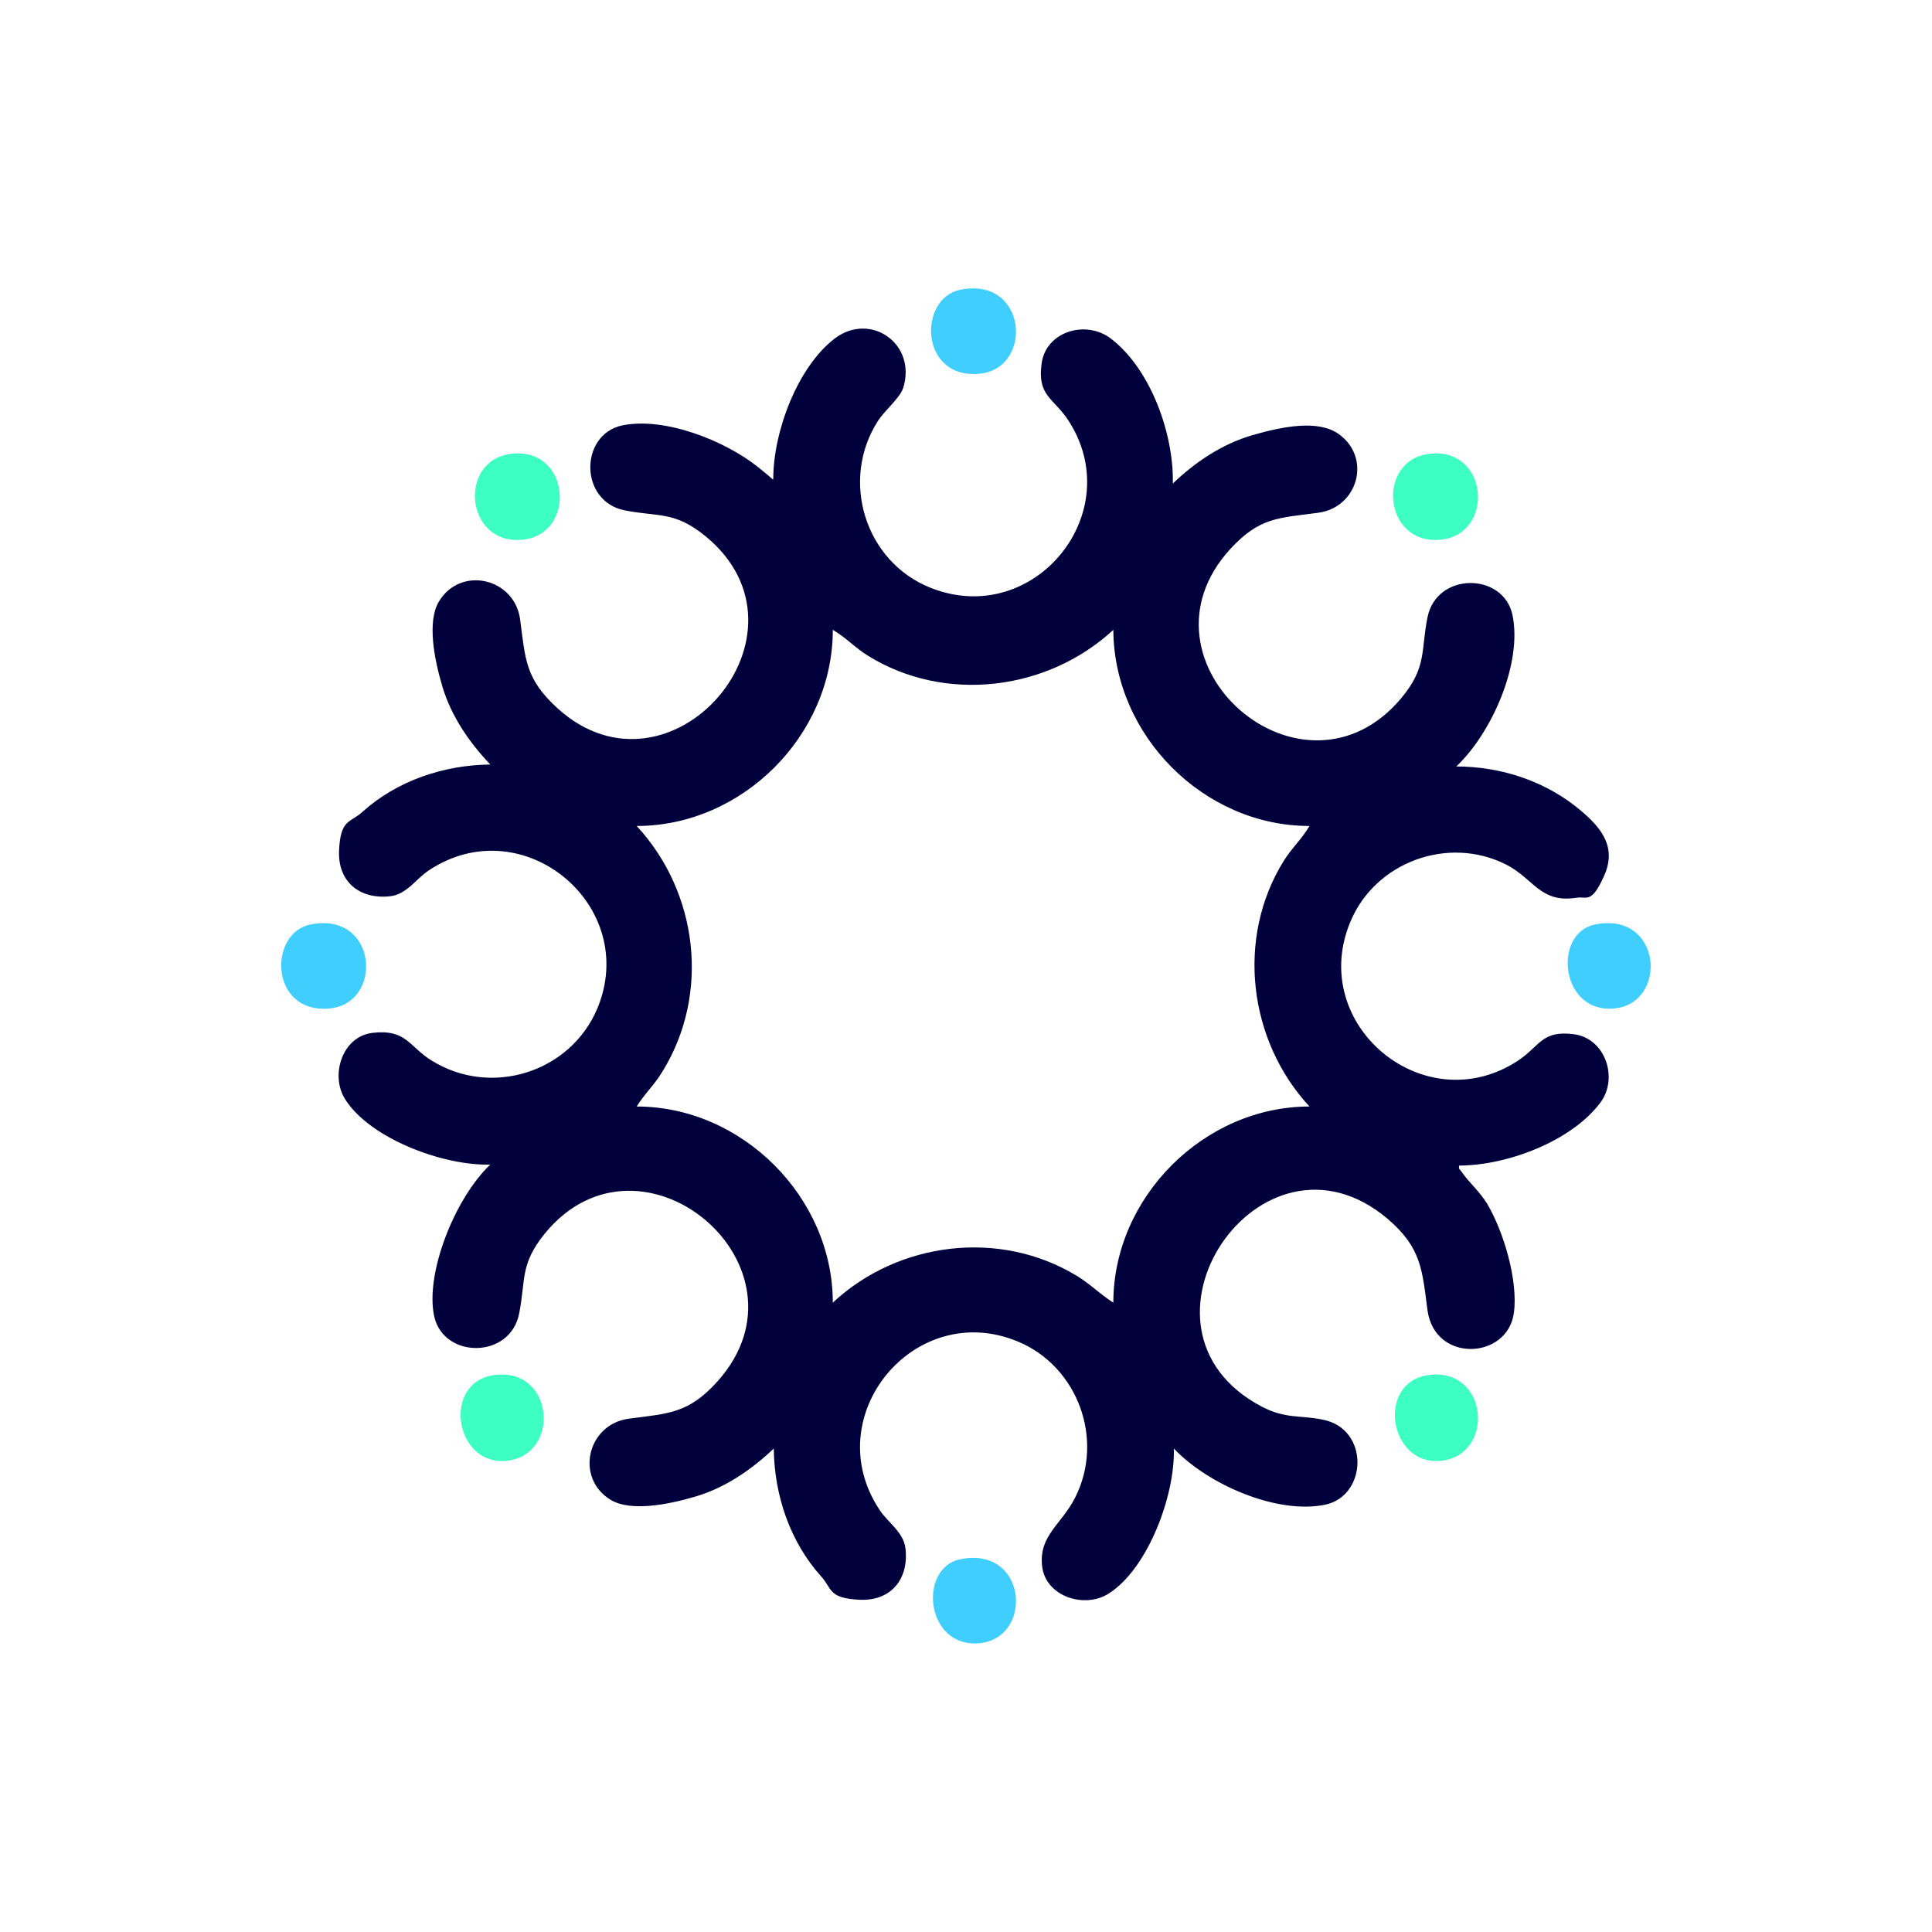
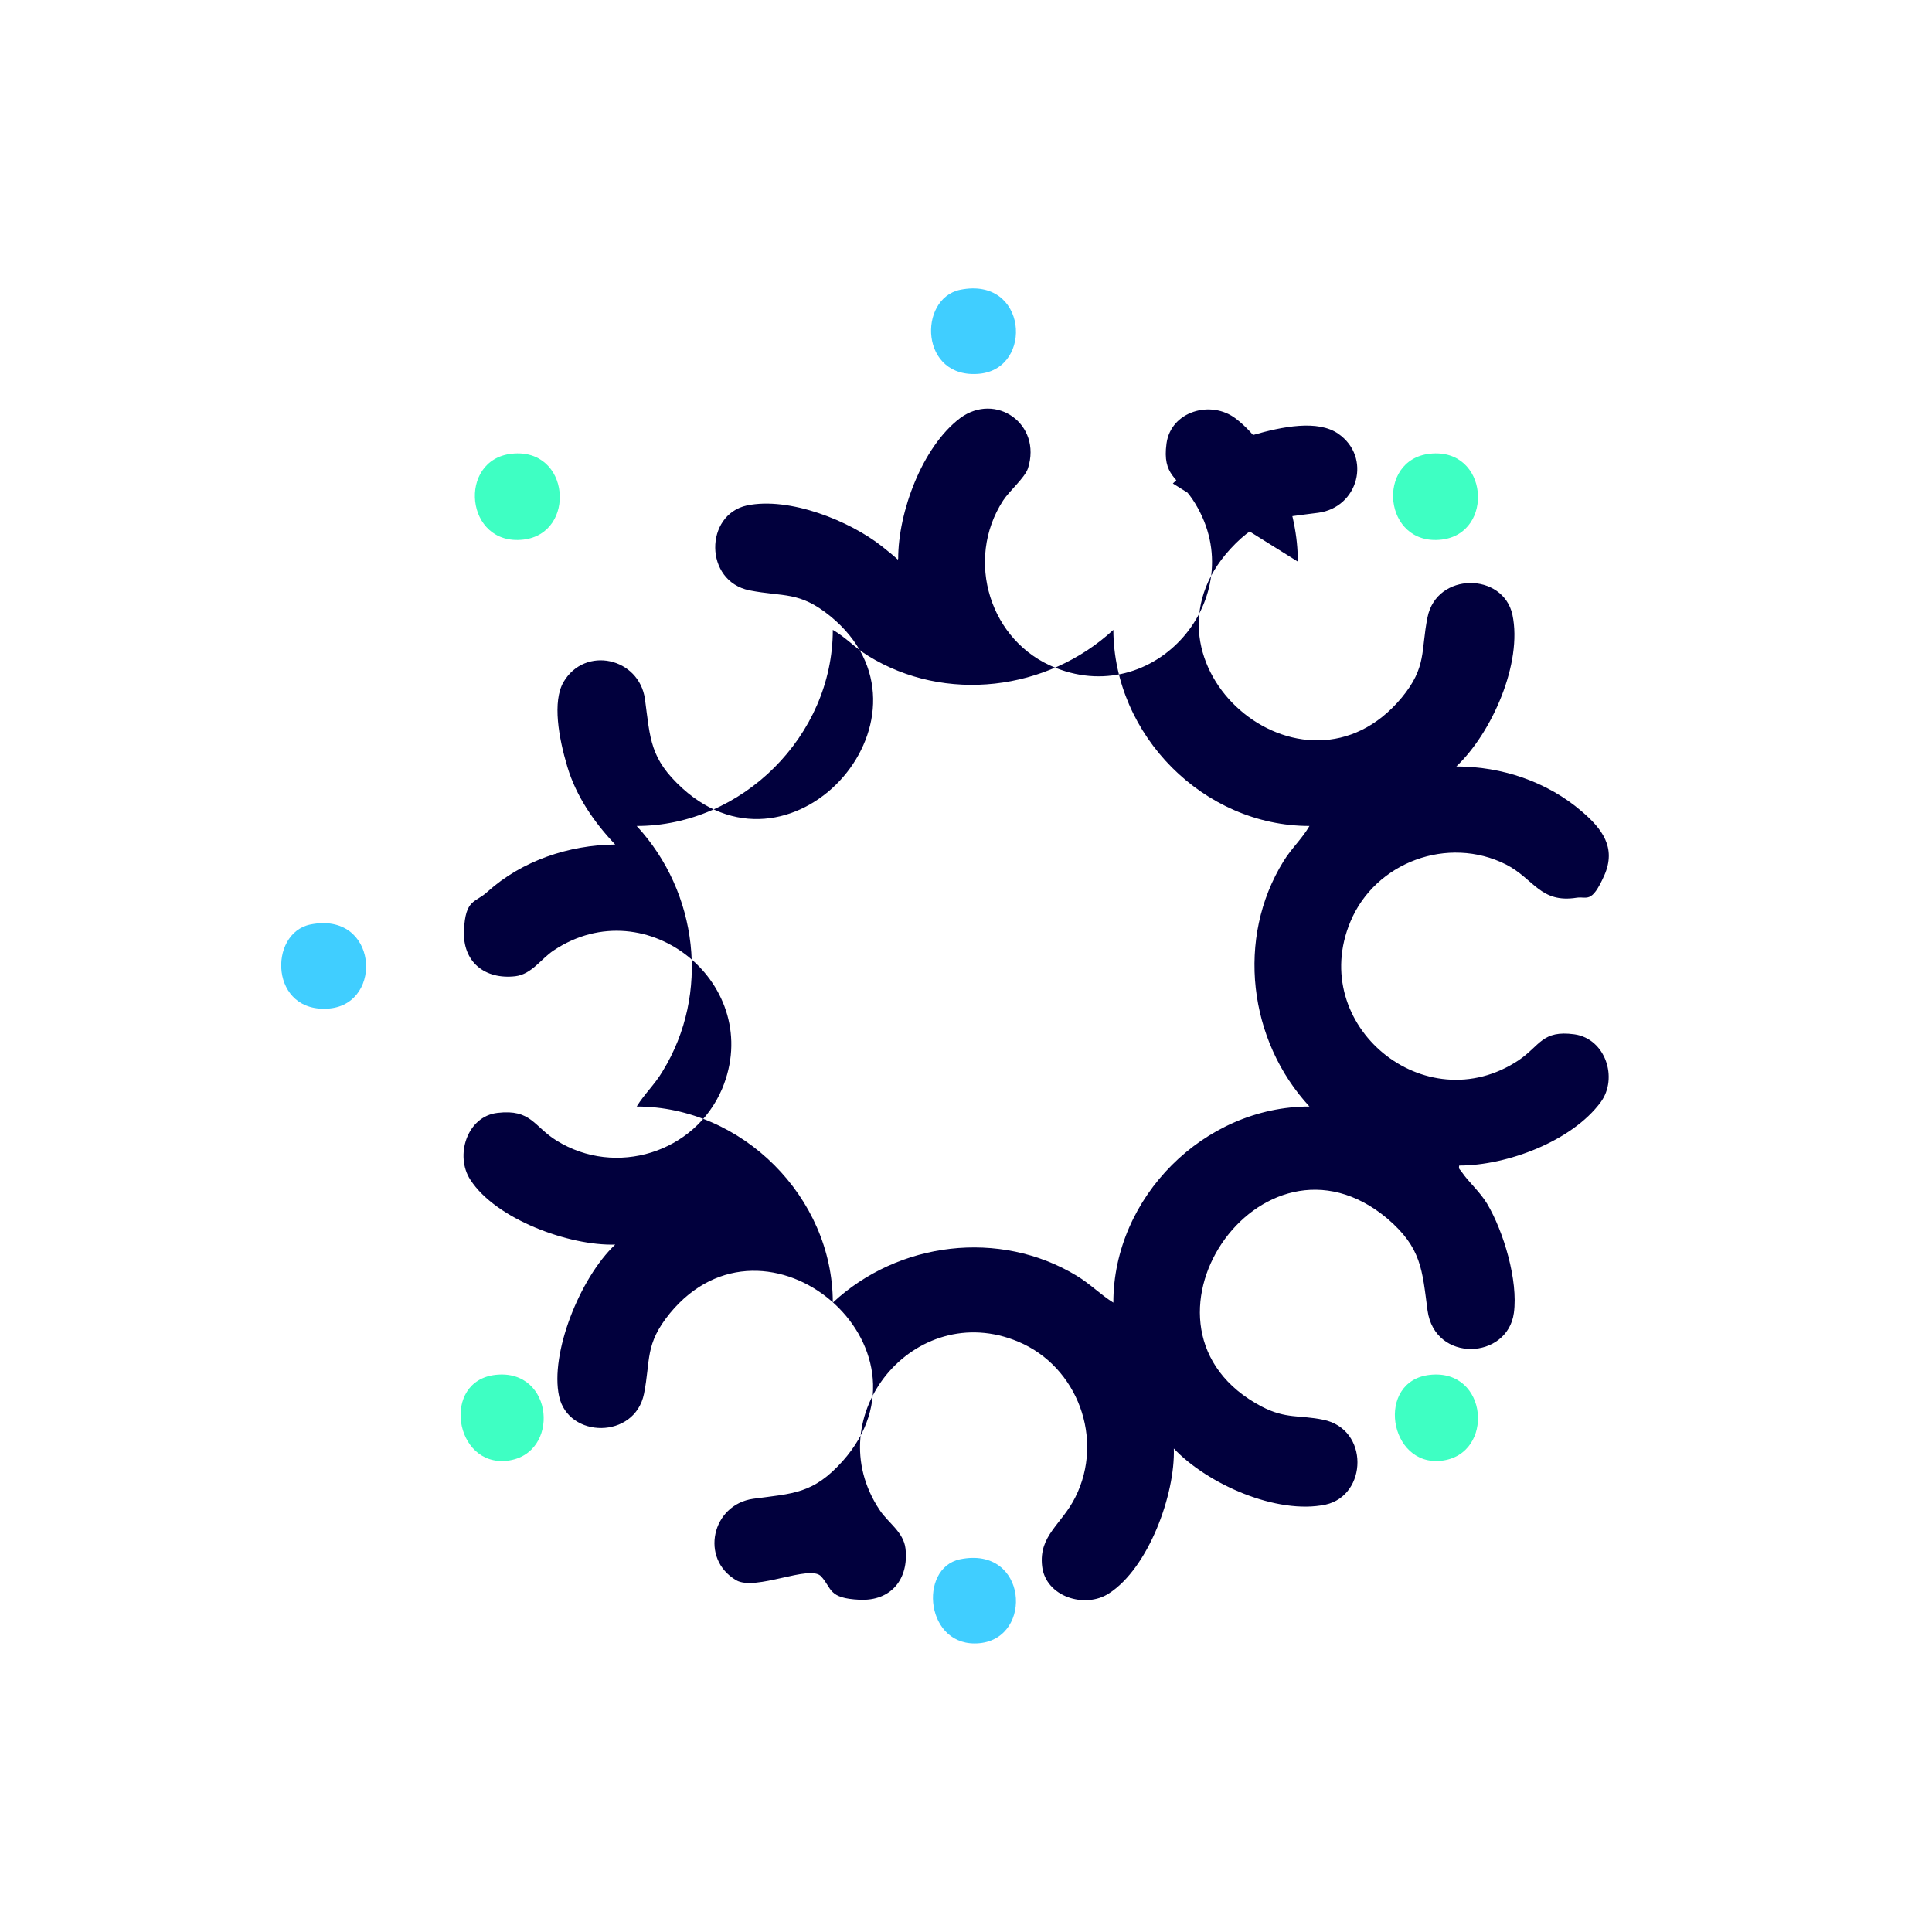
<svg xmlns="http://www.w3.org/2000/svg" id="Layer_1" version="1.1" viewBox="0 0 396 396">
  <defs>
    <style>
      .st0 {
        fill: #40ceff;
      }

      .st1 {
        fill: #01003d;
      }

      .st2 {
        fill: #3effc3;
      }
    </style>
  </defs>
  <path class="st2" d="M293.1,93c12-1.3,13.3,16.3,2.4,17.6-12,1.4-13.6-16.4-2.4-17.6Z" />
  <path class="st2" d="M101.6,281.8c12-1.3,13.3,16.3,2.4,17.6s-13.6-16.4-2.4-17.6Z" />
  <path class="st2" d="M293.1,281.8c12-1.3,13.3,16.3,2.4,17.6s-13.6-16.4-2.4-17.6Z" />
  <path class="st2" d="M104.9,93c12-1.3,13.3,16.3,2.4,17.6-12,1.4-13.6-16.4-2.4-17.6Z" />
  <path class="st0" d="M196.8,59.4c13.8-2.8,15.1,16.1,4,17.2-12.3,1.2-12.7-15.4-4-17.2Z" />
  <path class="st0" d="M196.8,319.6c13.8-2.8,15.1,16.1,4,17.2s-12.7-15.4-4-17.2Z" />
  <path class="st0" d="M63.6,189.5c13.8-2.8,15.1,16.1,4,17.2-12.3,1.2-12.7-15.4-4-17.2Z" />
-   <path class="st0" d="M326.9,189.5c13.8-2.8,15.1,16.1,4,17.2s-12.7-15.4-4-17.2Z" />
-   <path class="st1" d="M240.4,99.1c4.6-4.4,10.1-8.1,16.3-9.9s13.4-3.2,17.6-.3c6.9,4.8,4.1,15.1-4.1,16.2s-12,.9-18,7.4c-21.3,23.2,14.9,54.8,35.1,30.5,5.2-6.3,3.9-9.6,5.3-16.5,1.9-9.3,15.5-9.2,17.4-.5,2.1,9.9-4.2,24.2-11.5,31.1,9.3,0,18.6,3.1,25.7,9.2,4.1,3.5,7.2,7.4,4.6,13.2s-3.5,4.2-5.6,4.5c-7.5,1.2-8.8-3.9-14.5-6.8-11.9-6-26.8-.5-31.9,11.7-8.9,21.2,15.3,41.2,34.5,28.4,4.4-3,4.8-6.2,11.4-5.3,6.4.9,9,9,5.4,13.9-5.9,8-19.2,13-29,13-.2.8.2.8.5,1.3,1.5,2.2,3.6,3.9,5.2,6.5,3.4,5.7,6.4,15.8,5.5,22.4-1.3,9.6-16.2,10.3-17.7-.5-1.1-8.3-1.2-12.8-8.2-18.8-26-21.9-56,22.6-25.8,38.5,5,2.6,7.8,1.7,12.6,2.7,9.5,1.9,9.1,15.5.5,17.4-10,2.1-24.2-4.2-31.1-11.5.3,9.4-5.2,24.5-13.3,29.7-4.9,3.2-13,.7-13.7-5.6s4-8.5,6.8-14.1c6-11.9.5-26.8-11.7-31.9-21.2-8.9-41.2,15.3-28.4,34.5,1.7,2.6,4.9,4.5,5.3,7.9.7,6.2-2.9,10.8-9.4,10.5s-5.6-2.3-7.9-4.8c-6.4-7.1-9.6-16.7-9.7-26.2-4.5,4.3-9.9,8-15.9,9.8s-13.4,3.1-17.4.8c-7.5-4.4-5-15.5,3.5-16.7,8.2-1.1,12.3-1,18.3-7.7,20.9-23.4-15.6-54.4-35.4-30.3-5.2,6.4-3.9,9.5-5.3,16.5-1.9,9.3-15.5,9.2-17.4.5s4.2-24.2,11.5-31.1c-9.4.3-24.5-5.2-29.7-13.3-3.2-4.9-.7-13,5.6-13.7,6.9-.8,7.4,2.8,12.1,5.7,12.1,7.5,28.3,2.5,33.9-10.6,8.9-21.2-15.3-41.2-34.5-28.4-2.6,1.7-4.5,4.9-7.9,5.3-6.2.7-10.8-2.9-10.5-9.4s2.3-5.6,4.8-7.9c7.1-6.4,16.7-9.6,26.2-9.7-4.3-4.5-8-9.9-9.8-15.9s-3.1-13.4-.8-17.4c4.4-7.5,15.5-5,16.7,3.5,1.1,8.2,1,12.2,7.7,18.3,23.1,20.9,54.6-15.4,30.3-35.3-6.4-5.2-9.5-3.9-16.6-5.3-9.3-1.9-9.2-15.5-.5-17.4,8.7-1.8,21,3.1,27.7,8.4s2.8,3.2,3.3,2.5c0-9.5,4.9-22.9,12.7-28.8,7.3-5.4,16.8,1.2,13.9,10.3-.7,2-3.8,4.6-5.1,6.6-7.9,12.2-2.7,29,10.8,34.3,21.2,8.4,40.7-15.6,28-34.6-3-4.4-6.2-4.8-5.3-11.4.9-6.6,9.1-9,14.2-5.1,8.1,6.2,12.8,19.3,12.7,29.3ZM228.2,129.1c-13.5,12.5-34.5,15.1-50.3,5.3-2.6-1.6-4.6-3.8-7.2-5.3,0,21.7-18.6,40.2-40.2,40.2,12.6,13.6,15.1,34.4,5.3,50.3-1.6,2.7-3.7,4.6-5.3,7.2,21.6,0,40.2,18.6,40.2,40.2,13.4-12.5,34.2-15.1,50-5.5,2.8,1.7,4.8,3.8,7.5,5.5,0-21.6,18.6-40.2,40.2-40.2-12.5-13.5-15.1-34.5-5.3-50.3,1.6-2.6,3.8-4.6,5.3-7.2-21.7,0-40.1-18.6-40.2-40.2Z" />
+   <path class="st1" d="M240.4,99.1c4.6-4.4,10.1-8.1,16.3-9.9s13.4-3.2,17.6-.3c6.9,4.8,4.1,15.1-4.1,16.2s-12,.9-18,7.4c-21.3,23.2,14.9,54.8,35.1,30.5,5.2-6.3,3.9-9.6,5.3-16.5,1.9-9.3,15.5-9.2,17.4-.5,2.1,9.9-4.2,24.2-11.5,31.1,9.3,0,18.6,3.1,25.7,9.2,4.1,3.5,7.2,7.4,4.6,13.2s-3.5,4.2-5.6,4.5c-7.5,1.2-8.8-3.9-14.5-6.8-11.9-6-26.8-.5-31.9,11.7-8.9,21.2,15.3,41.2,34.5,28.4,4.4-3,4.8-6.2,11.4-5.3,6.4.9,9,9,5.4,13.9-5.9,8-19.2,13-29,13-.2.8.2.8.5,1.3,1.5,2.2,3.6,3.9,5.2,6.5,3.4,5.7,6.4,15.8,5.5,22.4-1.3,9.6-16.2,10.3-17.7-.5-1.1-8.3-1.2-12.8-8.2-18.8-26-21.9-56,22.6-25.8,38.5,5,2.6,7.8,1.7,12.6,2.7,9.5,1.9,9.1,15.5.5,17.4-10,2.1-24.2-4.2-31.1-11.5.3,9.4-5.2,24.5-13.3,29.7-4.9,3.2-13,.7-13.7-5.6s4-8.5,6.8-14.1c6-11.9.5-26.8-11.7-31.9-21.2-8.9-41.2,15.3-28.4,34.5,1.7,2.6,4.9,4.5,5.3,7.9.7,6.2-2.9,10.8-9.4,10.5s-5.6-2.3-7.9-4.8s-13.4,3.1-17.4.8c-7.5-4.4-5-15.5,3.5-16.7,8.2-1.1,12.3-1,18.3-7.7,20.9-23.4-15.6-54.4-35.4-30.3-5.2,6.4-3.9,9.5-5.3,16.5-1.9,9.3-15.5,9.2-17.4.5s4.2-24.2,11.5-31.1c-9.4.3-24.5-5.2-29.7-13.3-3.2-4.9-.7-13,5.6-13.7,6.9-.8,7.4,2.8,12.1,5.7,12.1,7.5,28.3,2.5,33.9-10.6,8.9-21.2-15.3-41.2-34.5-28.4-2.6,1.7-4.5,4.9-7.9,5.3-6.2.7-10.8-2.9-10.5-9.4s2.3-5.6,4.8-7.9c7.1-6.4,16.7-9.6,26.2-9.7-4.3-4.5-8-9.9-9.8-15.9s-3.1-13.4-.8-17.4c4.4-7.5,15.5-5,16.7,3.5,1.1,8.2,1,12.2,7.7,18.3,23.1,20.9,54.6-15.4,30.3-35.3-6.4-5.2-9.5-3.9-16.6-5.3-9.3-1.9-9.2-15.5-.5-17.4,8.7-1.8,21,3.1,27.7,8.4s2.8,3.2,3.3,2.5c0-9.5,4.9-22.9,12.7-28.8,7.3-5.4,16.8,1.2,13.9,10.3-.7,2-3.8,4.6-5.1,6.6-7.9,12.2-2.7,29,10.8,34.3,21.2,8.4,40.7-15.6,28-34.6-3-4.4-6.2-4.8-5.3-11.4.9-6.6,9.1-9,14.2-5.1,8.1,6.2,12.8,19.3,12.7,29.3ZM228.2,129.1c-13.5,12.5-34.5,15.1-50.3,5.3-2.6-1.6-4.6-3.8-7.2-5.3,0,21.7-18.6,40.2-40.2,40.2,12.6,13.6,15.1,34.4,5.3,50.3-1.6,2.7-3.7,4.6-5.3,7.2,21.6,0,40.2,18.6,40.2,40.2,13.4-12.5,34.2-15.1,50-5.5,2.8,1.7,4.8,3.8,7.5,5.5,0-21.6,18.6-40.2,40.2-40.2-12.5-13.5-15.1-34.5-5.3-50.3,1.6-2.6,3.8-4.6,5.3-7.2-21.7,0-40.1-18.6-40.2-40.2Z" />
</svg>